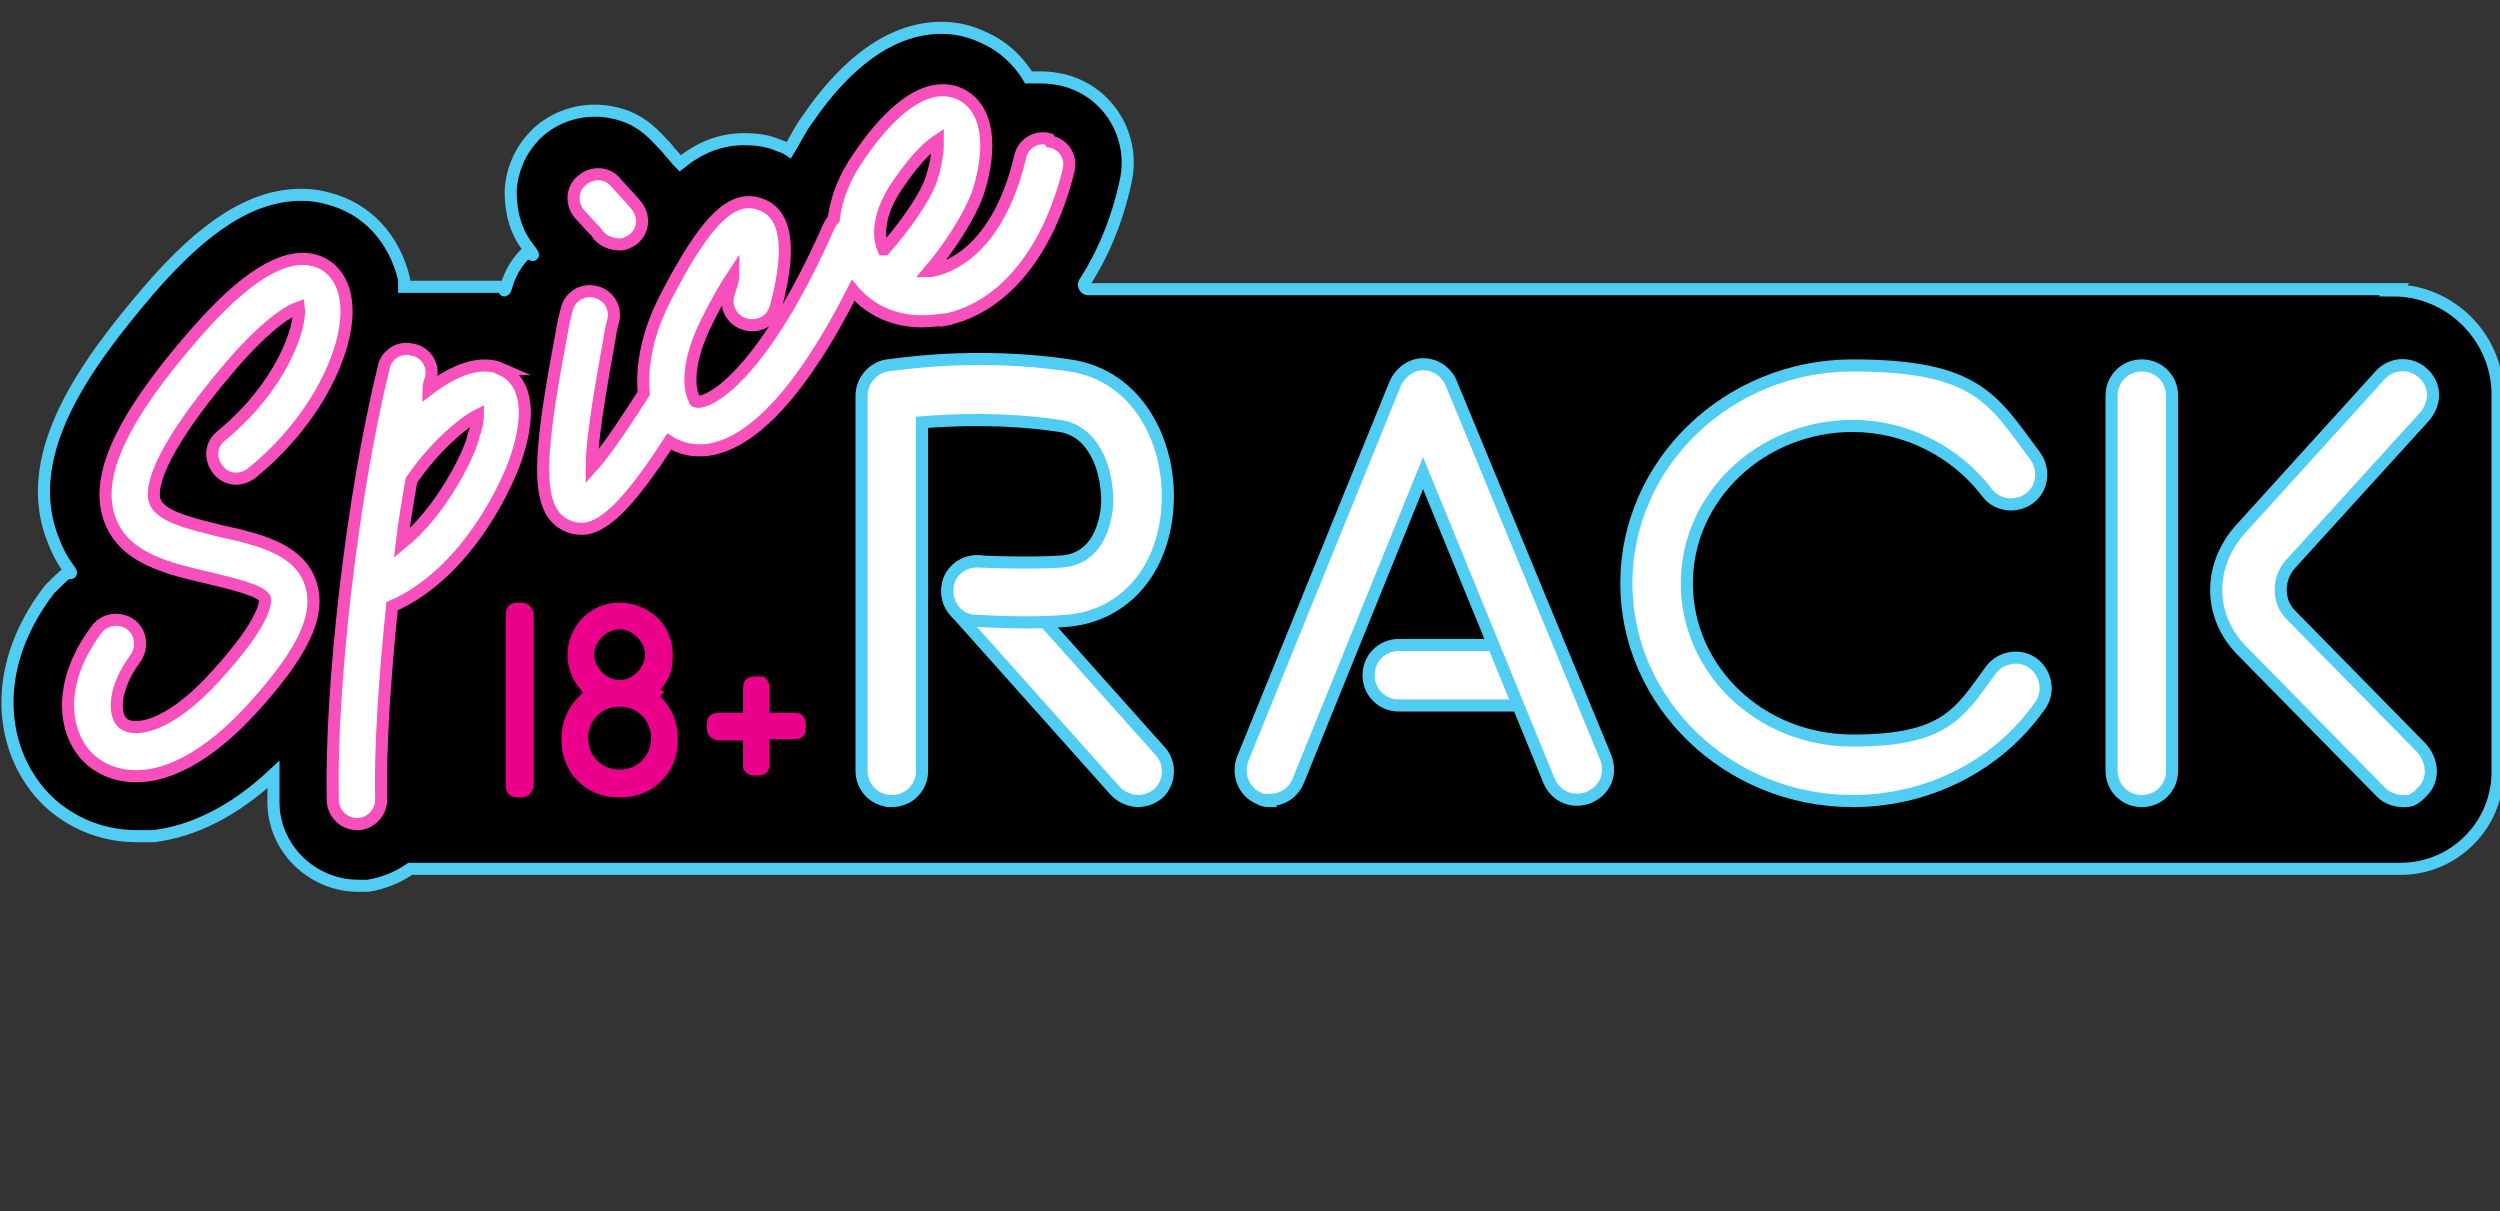
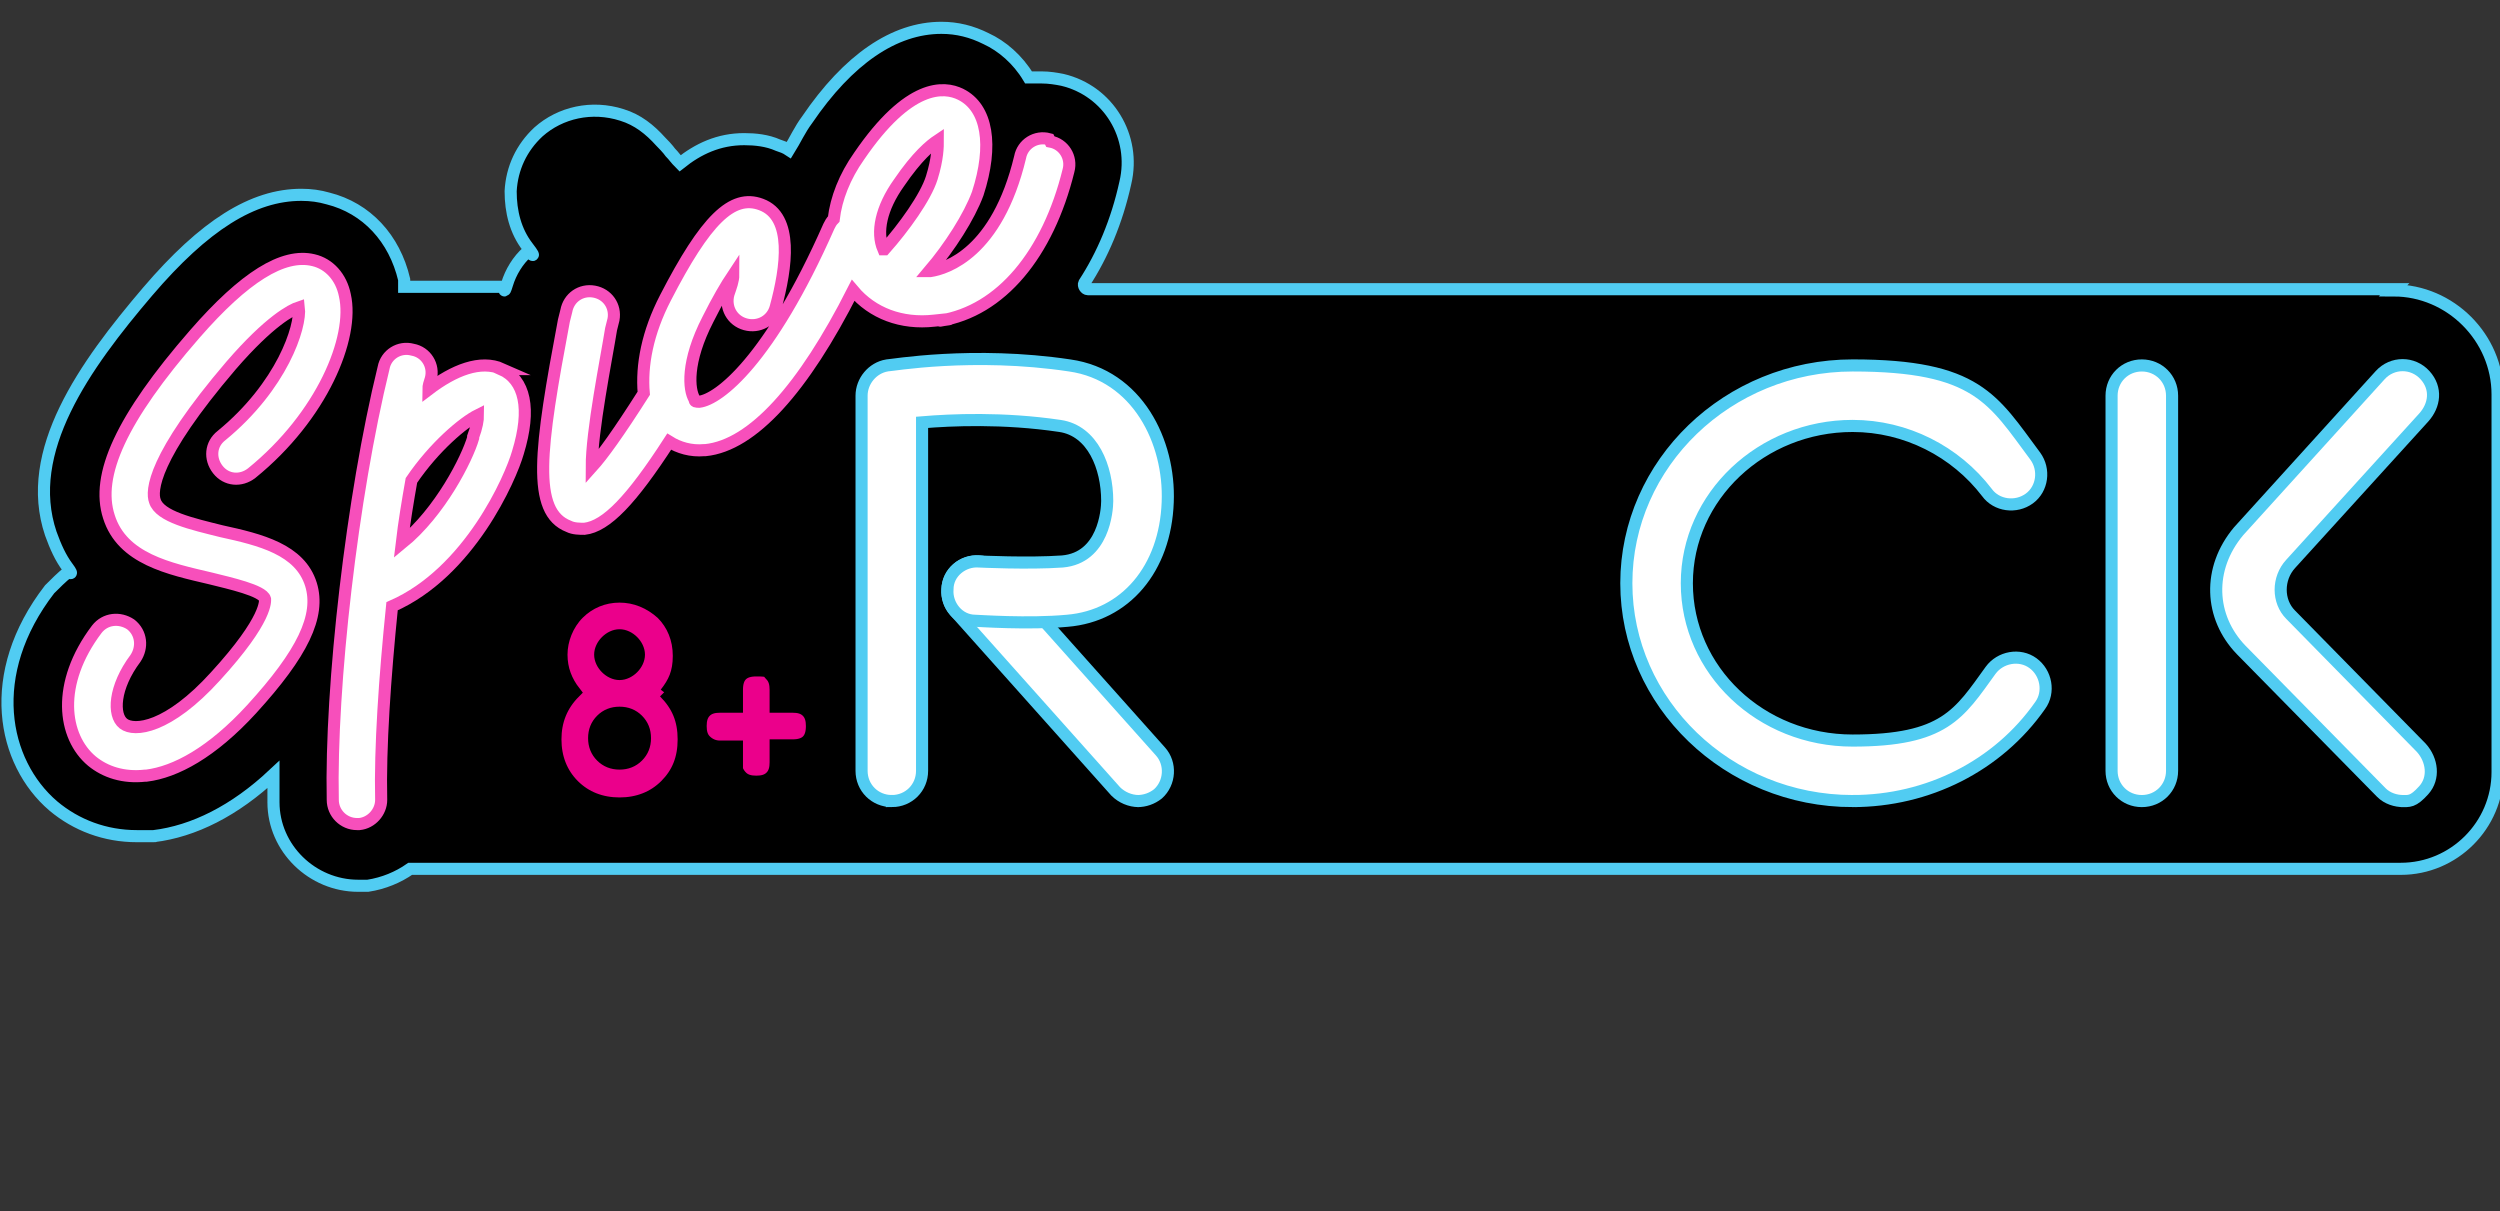
<svg xmlns="http://www.w3.org/2000/svg" id="Layer_1" version="1.1" viewBox="0 0 206.6 100.1">
  <rect x="0" y="0" width="206.6" height="100.1" fill="#333333" stroke="none" />
  <defs>
    <style> .st0 { stroke: #f74fbb; } .st0, .st1 { fill: #fff; } .st0, .st1, .st2, .st3 { stroke-miterlimit: 10; } .st1, .st2 { stroke: #51ccf2; } .st4 { fill: none; } .st3 { fill: #eb008b; stroke: #000; } </style>
  </defs>
  <g>
    <path class="st2" d="M197.9,23.9h-108c-.2,0-.4-.3-.3-.5,1.5-2.3,2.7-5.1,3.4-8.3.9-3.8-1.4-7.6-5.2-8.5-.5-.1-1.1-.2-1.7-.2s-.7,0-1.1,0c-.9-1.5-2.2-2.6-3.5-3.2-1.2-.6-2.4-.9-3.7-.9-3.9,0-7.7,2.6-11.1,7.6-.6.8-1,1.7-1.5,2.5-.3-.2-.6-.3-.9-.4-.9-.4-1.9-.5-2.8-.5-2.1,0-3.8.8-5.3,2-.4-.4-.5-.6-.8-.9,0,0-.2-.3-.8-.9-.9-1-1.9-1.8-3.2-2.2-2.5-.8-5.1-.2-6.9,1.4-1.4,1.3-2.2,3-2.3,4.9,0,1.7.4,3.3,1.4,4.6s0,.3,0,.4c-.8.7-1.4,1.7-1.7,2.7s-.2.2-.3.2h-7.6c0,0-.1,0-.2,0,0,0-.1,0-.2,0s-.2,0-.2,0c0-.2,0-.4,0-.6-.8-3.4-3.1-5.9-6.3-6.7-.7-.2-1.4-.3-2.2-.3-4,0-8,2.5-12.7,8-5.2,6.1-10.3,13.2-8,20,.4,1.1.8,2,1.4,2.8s0,.3,0,.4c-.5.4-1,.9-1.5,1.4-5.4,7-3.9,14.3.3,17.9,1.9,1.6,4.3,2.5,6.9,2.5s.9,0,1.4,0c3.3-.4,6.7-2.1,9.9-5.1,0,.8,0,1.6,0,2.3,0,3.8,3.2,6.9,7,6.9h.2c.2,0,.4,0,.6,0,1.3-.2,2.5-.7,3.5-1.4,0,0,.1,0,.2,0h164.3c4.4,0,8-3.6,8-8v-31.2c0-4.7-3.9-8.6-8.6-8.6Z" />
    <g>
      <path class="st0" d="M12,64.1c-1.8.2-3.3-.3-4.4-1.2-2.4-2-3-6.4.4-10.9.7-.9,1.9-1,2.8-.4.9.7,1,1.9.4,2.8-1.8,2.4-1.9,4.7-1,5.4.9.7,3.7.4,7.6-3.9,4.4-4.8,4.1-6.3,4.1-6.4-.2-.7-2.9-1.3-4.5-1.7-3.4-.8-7.3-1.6-8.4-5.1-1.1-3.4,1-8.1,7.1-15.1,4.1-4.7,7.3-6.7,9.8-6.1,1.3.3,2.3,1.4,2.6,2.9.8,3.5-1.9,10-7.7,14.7-.9.7-2.1.6-2.8-.3s-.6-2.1.3-2.8c5-4.1,6.6-9,6.4-10.6-.6.2-2.4,1.1-5.6,4.8-6.5,7.6-6.6,10.4-6.3,11.2.4,1.3,3.1,1.9,5.5,2.5,3.2.7,6.5,1.5,7.4,4.4.8,2.6-.7,5.7-4.9,10.3-3.3,3.6-6.3,5.2-8.7,5.5Z" />
-       <path class="st0" d="M51.3,20.2c-.7,0-1.3-.2-1.8-.7-.2-.3-.3-.4-.3-.4-.2-.2-.4-.4-1.3-1.4-.7-.8-.7-2.1.2-2.8.8-.7,2.1-.7,2.8.2.8.9,1,1.1,1.1,1.2.1.1.1.1.6.7.7.9.6,2.1-.3,2.8-.3.2-.7.4-1,.4Z" />
      <path class="st0" d="M86.7,11.5c-1.1-.3-2.2.4-2.4,1.5-1.9,7.9-6.1,9.2-7.4,9.4,0,0,0,0-.1,0,1.7-2,3.3-4.5,4-6.4,1.3-4,.8-7.1-1.4-8.2-1.4-.7-4.3-.9-8.4,5.1-1.2,1.7-1.9,3.5-2.1,5.2-.2.2-.3.4-.4.6-4.9,11.1-9.1,14.3-10.7,14.5-.3,0-.4,0-.4-.2-.5-.8-.7-3.1,1.1-6.6.8-1.6,1.5-2.8,2.1-3.7,0,.5-.2,1-.4,1.6-.3,1.1.3,2.2,1.4,2.5,1.1.3,2.2-.3,2.5-1.4.9-3.3,1.5-7.5-1.2-8.5-2.4-.9-4.6,1.3-7.9,7.7-1.5,2.9-2,5.6-1.8,7.9,0,0,0,0,0,0-2.1,3.3-3.4,5.1-4.3,6.1,0-3,1.2-8.9,1.6-11.4l.2-.8c.2-1.1-.5-2.1-1.6-2.3-1.1-.2-2.1.5-2.3,1.6l-.2.8c-2,10.6-2.7,15.8.4,17,.4.2.9.2,1.3.2,1.8-.2,3.9-2.4,7-7.2.8.5,1.8.8,2.9.7,0,0,0,0,.1,0,3.9-.4,8.1-5.1,12.2-13.2,1.6,1.9,4,2.8,6.7,2.5s.3,0,.5,0c5-.8,8.9-5.5,10.6-12.4.3-1.1-.4-2.2-1.5-2.4ZM73,20.6c-.6-1.4-.2-3.4,1.3-5.5,1.5-2.2,2.6-3.1,3.2-3.5,0,.5,0,1.5-.5,3.1-.5,1.6-2.3,4.1-3.9,5.9Z" />
      <path class="st0" d="M41.5,30.5c-1.8-.8-4,.1-6.1,1.7,0-.3.1-.6.2-.9.3-1.1-.4-2.2-1.5-2.4-1.1-.3-2.2.4-2.4,1.5-2.6,10.6-4.4,26.3-4.2,35.7,0,1.1.9,2,2,2,0,0,.1,0,.2,0,1-.1,1.8-1,1.8-2-.1-4.3.3-10.1.9-16,6.4-2.8,9.8-10.6,10.4-12.7,1.1-3.6.6-6-1.4-6.9ZM39.1,36.2c-.5,1.7-2.7,6.1-5.9,8.7.2-1.7.5-3.5.8-5.2,1.9-2.8,4.3-4.8,5.5-5.4,0,.4-.1,1-.4,1.8Z" />
    </g>
    <g>
-       <path class="st1" d="M125.9,58.3h-10.3c-1.4,0-2.5-1.1-2.5-2.5s1.1-2.5,2.5-2.5h10.3c1.4,0,2.5,1.1,2.5,2.5s-1.1,2.5-2.5,2.5Z" />
      <path class="st1" d="M94.1,66.2c-.7,0-1.4-.3-1.9-.8l-13.3-14.9c-.9-1-.8-2.6.2-3.5,1-.9,2.6-.8,3.5.2l13.3,14.9c.9,1,.8,2.6-.2,3.5-.5.4-1.1.6-1.7.6Z" />
      <path class="st1" d="M153.1,66.2c-10.3,0-18.7-8.1-18.7-18s8.4-18,18.7-18,11.6,2.8,15.1,7.5c.8,1.1.6,2.7-.5,3.5-1.1.8-2.7.6-3.5-.5-2.6-3.4-6.7-5.5-11.1-5.5-7.5,0-13.7,5.8-13.7,13s6.1,13,13.7,13,8.8-2.2,11.4-5.8c.8-1.1,2.4-1.4,3.5-.6,1.1.8,1.4,2.4.6,3.5-3.5,5-9.3,7.9-15.5,7.9Z" />
      <path class="st1" d="M177,66.2c-1.4,0-2.5-1.1-2.5-2.5v-31c0-1.4,1.1-2.5,2.5-2.5s2.5,1.1,2.5,2.5v31c0,1.4-1.1,2.5-2.5,2.5Z" />
-       <path class="st1" d="M105,66.2c-.3,0-.6,0-.9-.2-1.3-.5-1.9-2-1.4-3.3l12.6-31c.4-.9,1.3-1.6,2.3-1.6h0c1,0,1.9.6,2.3,1.5l12.8,31c.5,1.3,0,2.7-1.4,3.3-1.3.5-2.7,0-3.3-1.4l-10.4-25.4-10.3,25.4c-.4,1-1.3,1.6-2.3,1.6Z" />
      <path class="st1" d="M73.7,66.2c-1.4,0-2.5-1.1-2.5-2.5v-31c0-1.2.9-2.3,2.1-2.5.3,0,7.1-1.2,15.1,0,5.6.8,8.3,6.3,8.1,11.3-.2,5.5-3.5,9.4-8.3,9.8-3.2.3-7.4,0-7.6,0-1.4,0-2.4-1.3-2.3-2.6,0-1.4,1.3-2.4,2.6-2.3,0,0,4.1.2,6.9,0,3.4-.3,3.7-4.2,3.7-5,0-2.8-1.2-5.8-3.9-6.2-4.7-.7-9-.5-11.4-.3v28.8c0,1.4-1.1,2.5-2.5,2.5Z" />
      <path class="st1" d="M198.6,66.2c-.6,0-1.3-.2-1.8-.7l-11.6-11.8c-2.6-2.7-2.8-6.7-.2-9.8l11.7-12.9c1-1.1,2.7-1.1,3.7,0s.8,2.5-.1,3.5l-11,12.1c-1.1,1.2-1.1,3.1,0,4.2l10.8,11c.9,1,1.1,2.5.2,3.5s-1.2.9-1.9.9Z" />
    </g>
    <g>
-       <path class="st3" d="M44.6,50.9v13.9c0,.5-.2.9-.5,1.2-.3.3-.7.4-1.2.4s-.9-.1-1.2-.4c-.3-.3-.4-.7-.4-1.2v-13.9c0-.5.1-.9.4-1.2.3-.3.7-.4,1.2-.4s.9.1,1.2.4c.3.3.5.7.5,1.2Z" />
      <path class="st3" d="M54.9,57.2c1.1,1.1,1.6,2.3,1.6,3.9s-.5,2.8-1.5,3.8c-1,1-2.3,1.5-3.8,1.5s-2.8-.5-3.8-1.5c-1-1-1.5-2.3-1.5-3.8s.5-2.8,1.6-3.9c-.7-.9-1.1-1.9-1.1-3.1s.5-2.5,1.4-3.4c.9-.9,2.1-1.4,3.4-1.4s2.5.5,3.5,1.4c.9.9,1.4,2.1,1.4,3.5s-.4,2.2-1.1,3.1ZM51.2,58.9c-.6,0-1.1.2-1.5.6-.4.4-.6.9-.6,1.5s.2,1.1.6,1.5.9.6,1.5.6,1.1-.2,1.5-.6c.4-.4.6-.9.6-1.5s-.2-1.1-.6-1.5c-.4-.4-.9-.6-1.5-.6ZM51.2,52.5c-.4,0-.8.2-1.1.5-.3.3-.5.7-.5,1.1s.2.8.5,1.1.7.5,1.1.5.8-.2,1.1-.5c.3-.3.5-.7.5-1.1s-.2-.8-.5-1.1-.7-.5-1.1-.5Z" />
      <path class="st3" d="M60.9,63.1v-1.4h-1.4c-.5,0-.9-.2-1.2-.5-.3-.3-.4-.7-.4-1.2s.1-.9.4-1.2.7-.4,1.2-.4h1.4v-1.4c0-1.1.5-1.6,1.6-1.6s.9.1,1.2.4.4.7.4,1.2v1.4h1.4c.5,0,.9.1,1.2.4.3.3.4.7.4,1.2,0,1.1-.5,1.6-1.6,1.6h-1.4v1.4c0,.5-.1.9-.4,1.2s-.7.4-1.2.4-.9-.1-1.2-.4-.5-.7-.5-1.2Z" />
    </g>
  </g>
  <rect class="st4" x=".5" y="0" width="205.9" height="100.1" />
</svg>